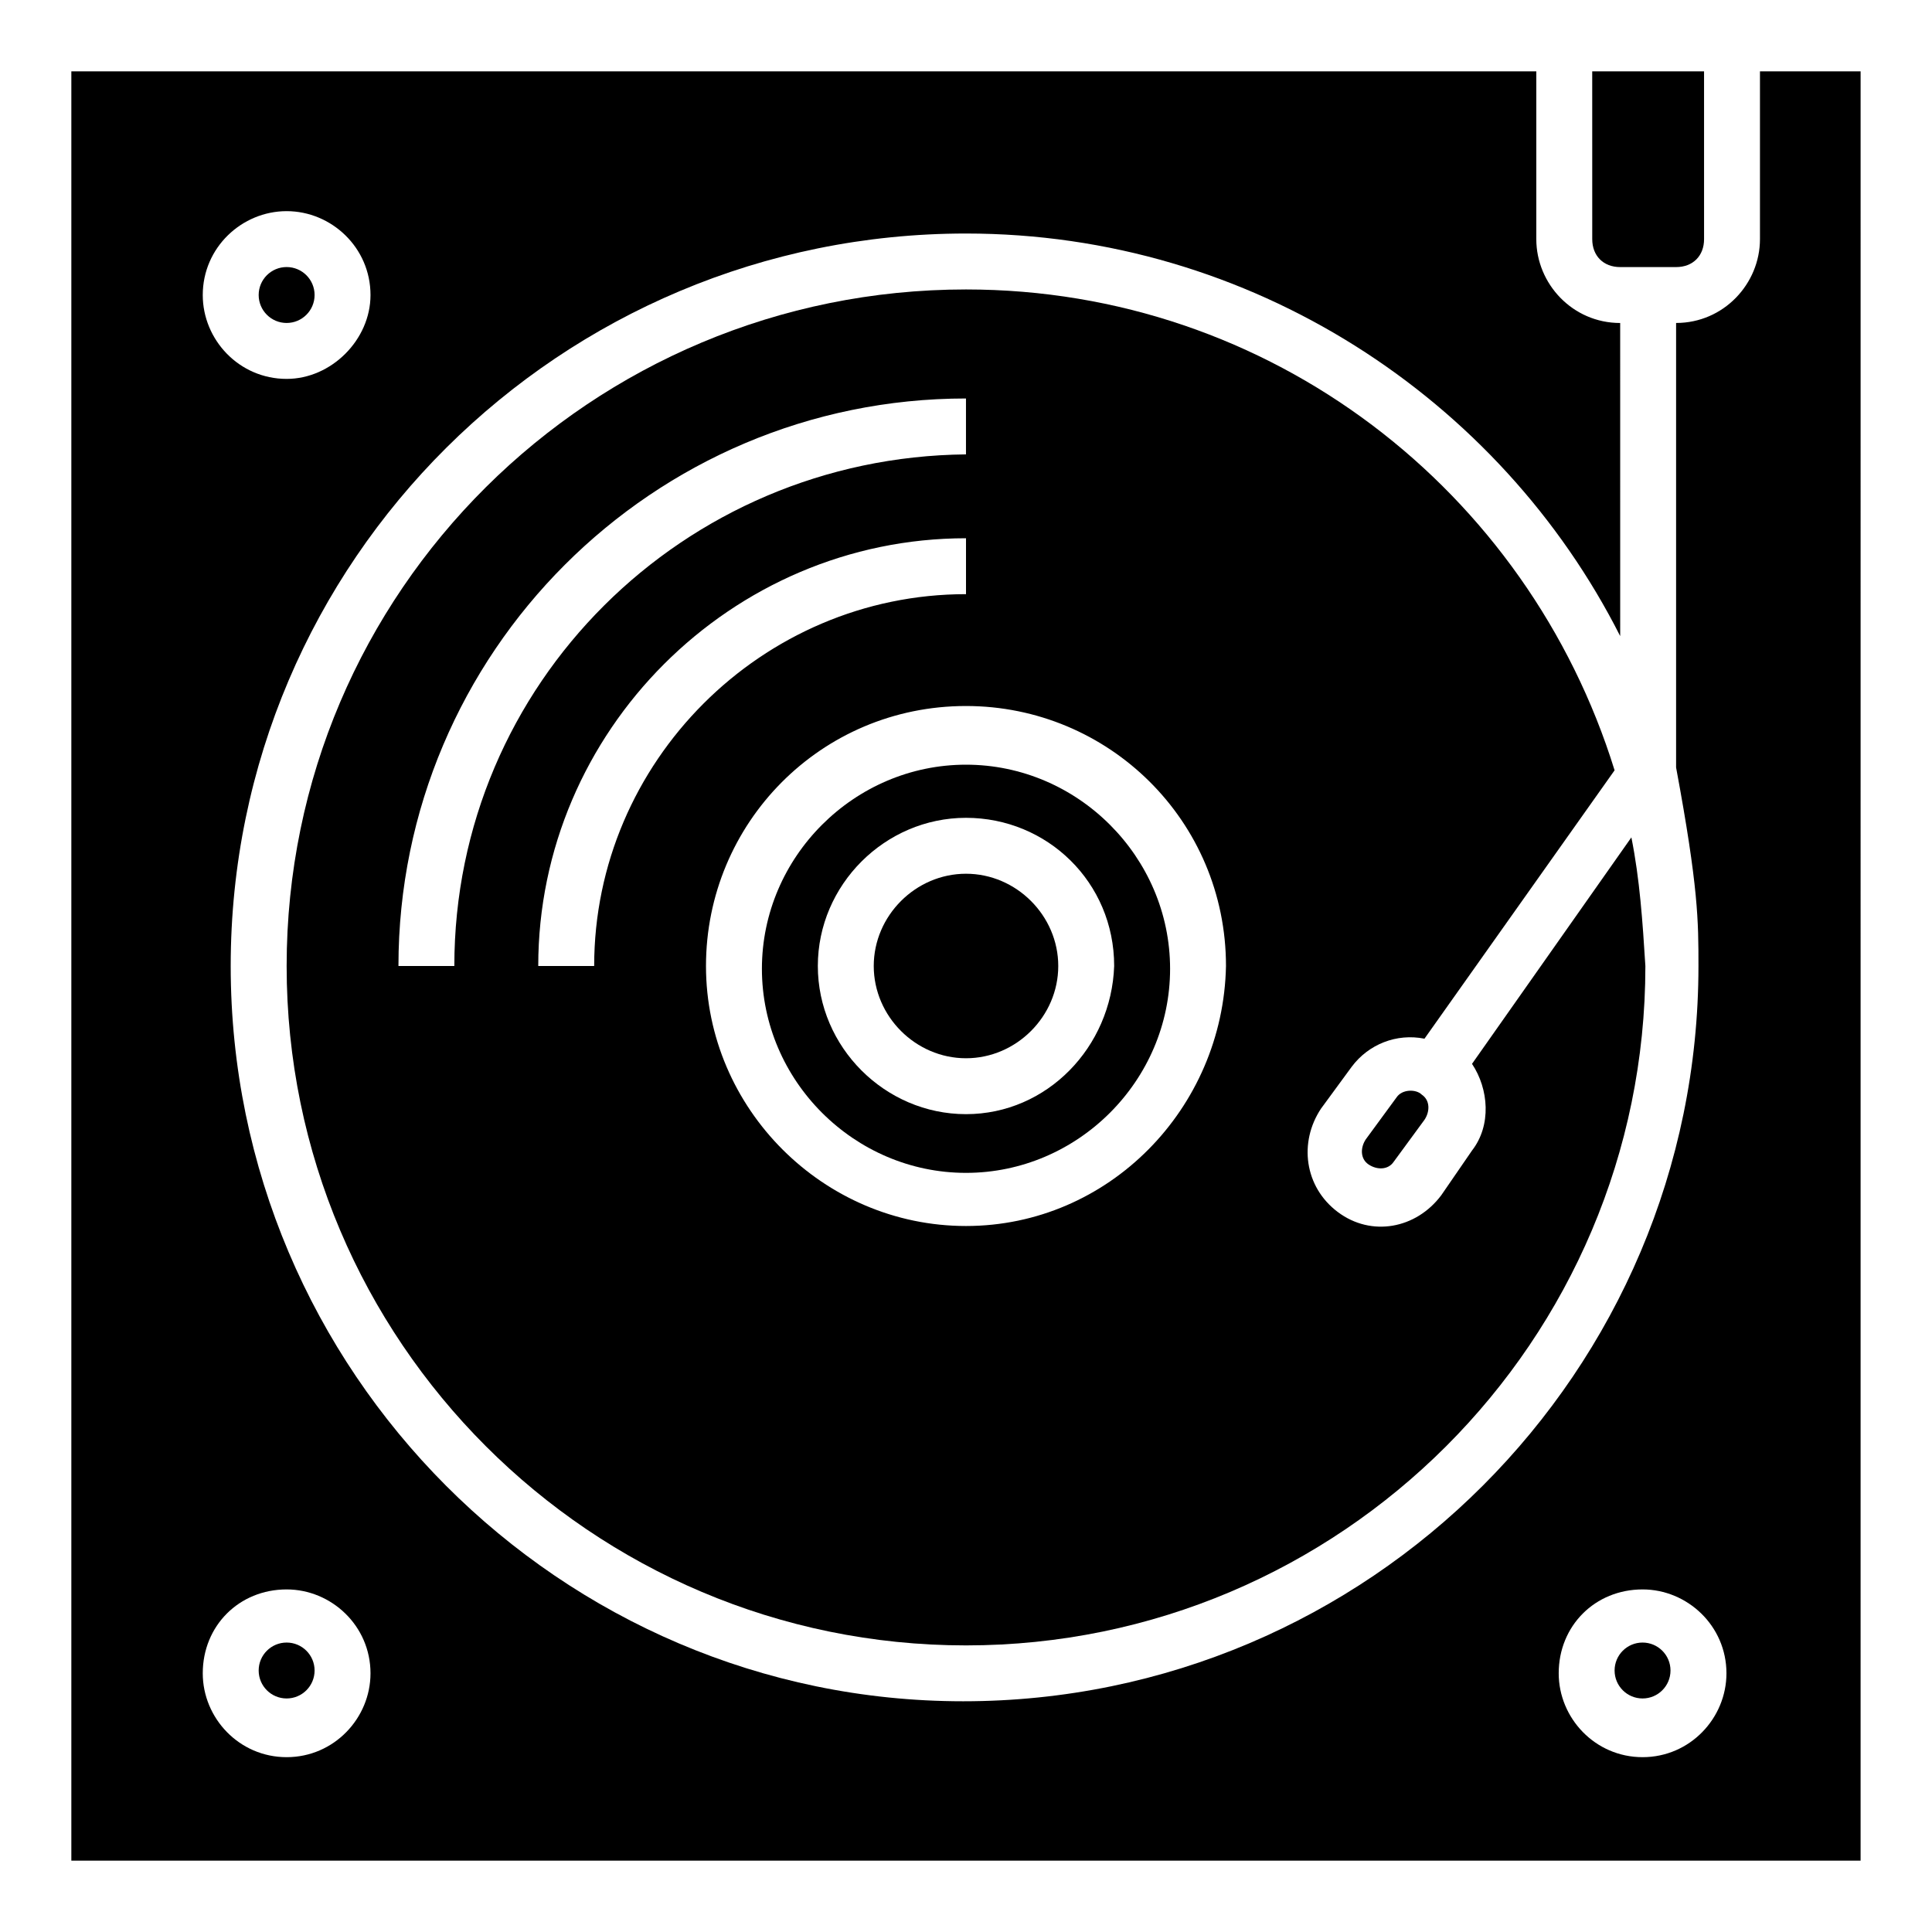
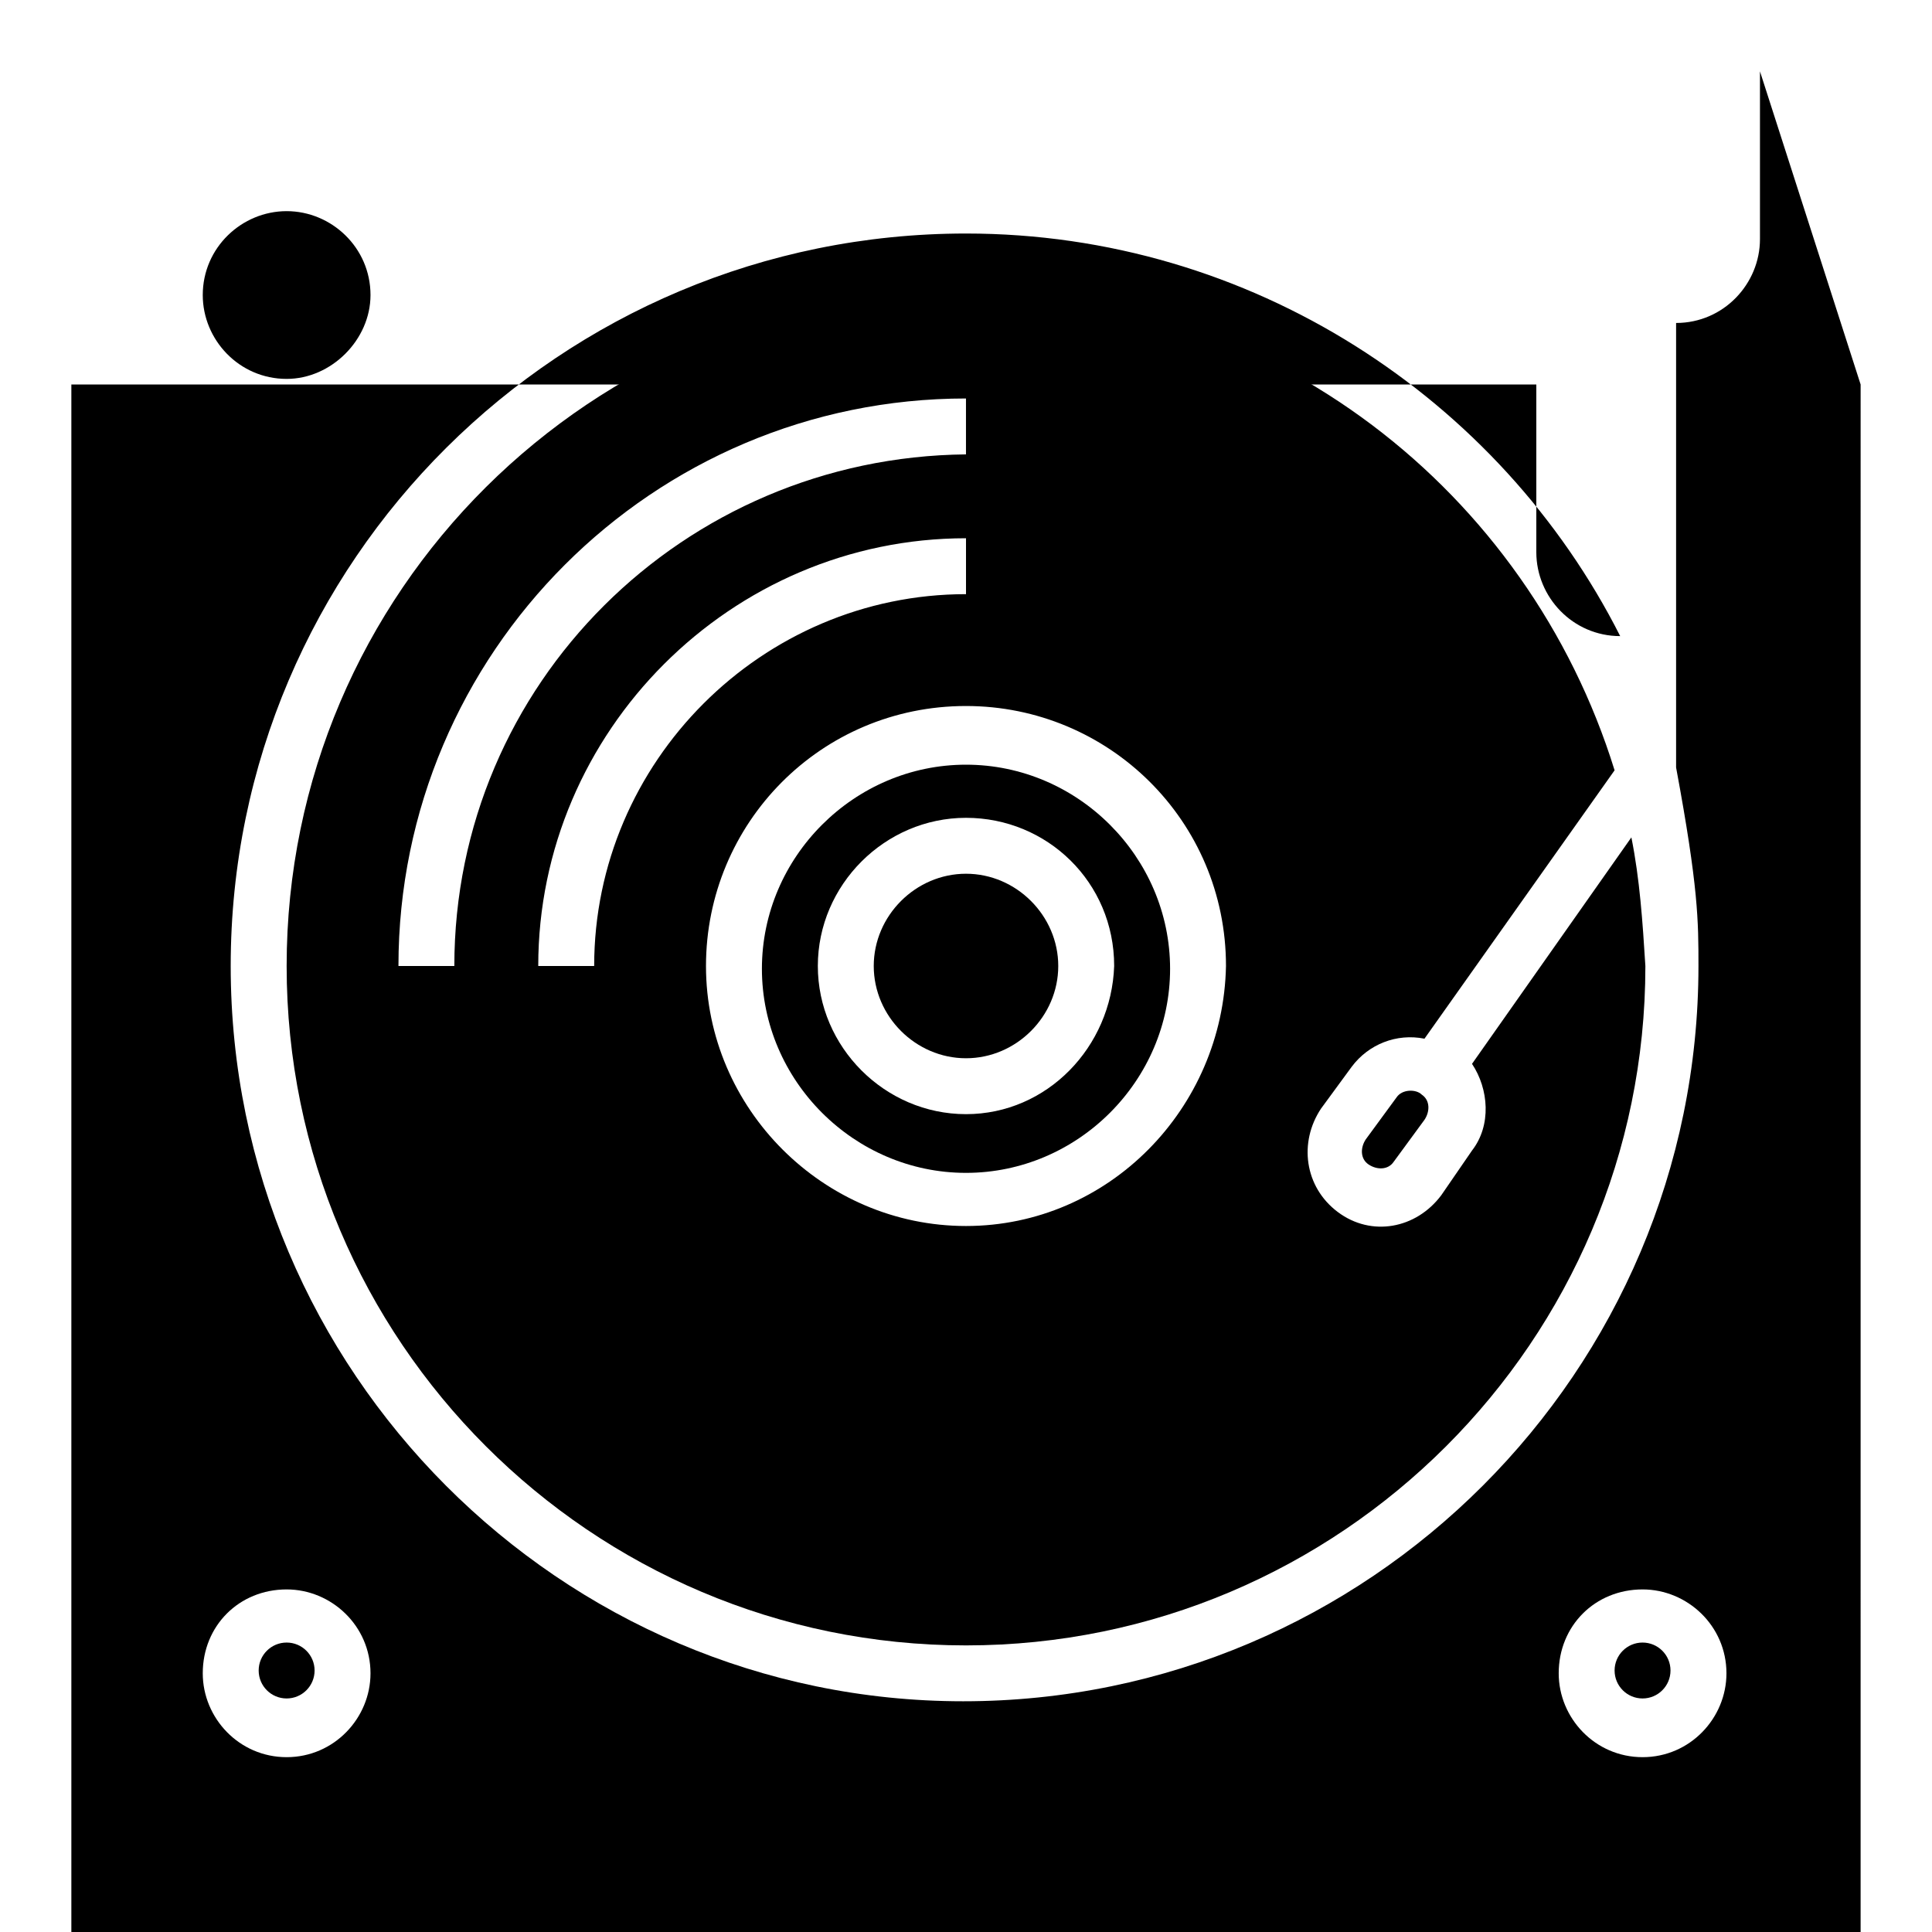
<svg xmlns="http://www.w3.org/2000/svg" fill="#000000" width="800px" height="800px" version="1.1" viewBox="144 144 512 512">
  <g>
    <path d="m514.1 434.82-8.148 11.113c-1.48 2.223-1.48 5.188 0.742 6.668 2.223 1.48 5.188 1.48 6.668-0.742l8.148-11.113c1.48-2.223 1.48-5.188-0.742-6.668-1.484-1.48-5.188-1.48-6.668 0.742z" />
    <path d="m576.33 365.92-42.23 60.012c4.445 6.668 5.188 16.301 0 22.969l-8.152 11.855c-6.668 8.891-18.523 11.113-27.414 4.445s-10.371-18.523-4.445-27.414l8.148-11.113c4.445-5.926 11.855-8.891 19.262-7.41l50.383-71.125c-22.965-74.09-91.125-127.43-171.88-127.43-99.281 0-180.04 80.016-180.04 179.3 0 99.277 80.758 180.04 180.04 180.04s180.04-80.758 180.04-180.04c-0.742-11.852-1.484-22.965-3.707-34.078zm-311.92 34.082h-14.816c0-82.98 67.422-150.4 150.4-150.4v14.816c-74.832 0.742-135.59 60.754-135.59 135.59zm37.047 0h-14.816c0-62.234 51.121-113.36 113.36-113.36v14.816c-54.086 0-98.539 44.453-98.539 98.539zm98.539 68.902c-37.785 0-68.902-31.117-68.902-68.902s30.375-68.902 68.902-68.902c37.785 0 68.902 30.375 68.902 68.902-0.742 37.785-31.117 68.902-68.902 68.902z" />
-     <path d="m565.96 207.37c0 4.445 2.965 7.41 7.41 7.41h14.816c4.445 0 7.41-2.965 7.41-7.41l-0.004-44.457h-29.637z" />
    <path d="m400 375.55c-13.336 0-24.449 11.113-24.449 24.449s11.113 24.449 24.449 24.449 24.449-11.113 24.449-24.449-11.113-24.449-24.449-24.449z" />
-     <path d="m610.41 162.91v44.453c0 11.855-9.633 22.227-22.227 22.227v117.8c5.926 31.859 5.926 40.75 5.926 52.605 0 107.43-87.426 194.86-194.86 194.86-106.69 0.004-194.11-87.422-194.11-194.85s87.426-194.12 194.86-194.12c75.57 0 141.51 43.711 173.37 106.69l-0.004-82.977c-12.594 0-22.227-10.371-22.227-22.227v-44.457h-388.23v474.17h474.17l0.004-474.17zm-390.45 37.047c11.855 0 22.227 9.633 22.227 22.227 0 11.855-10.371 22.227-22.227 22.227-12.594 0-22.227-10.371-22.227-22.227 0-12.594 10.371-22.227 22.227-22.227zm0 409.71c-12.594 0-22.227-10.371-22.227-22.227 0-12.594 9.633-22.227 22.227-22.227 11.855 0 22.227 9.633 22.227 22.227 0 11.855-9.633 22.227-22.227 22.227zm359.34 0c-12.594 0-22.227-10.371-22.227-22.227 0-12.594 9.633-22.227 22.227-22.227 11.855 0 22.227 9.633 22.227 22.227 0 11.855-9.633 22.227-22.227 22.227z" />
+     <path d="m610.41 162.91v44.453c0 11.855-9.633 22.227-22.227 22.227v117.8c5.926 31.859 5.926 40.75 5.926 52.605 0 107.43-87.426 194.86-194.86 194.86-106.69 0.004-194.11-87.422-194.11-194.85s87.426-194.12 194.86-194.12c75.57 0 141.51 43.711 173.37 106.69c-12.594 0-22.227-10.371-22.227-22.227v-44.457h-388.23v474.17h474.17l0.004-474.17zm-390.45 37.047c11.855 0 22.227 9.633 22.227 22.227 0 11.855-10.371 22.227-22.227 22.227-12.594 0-22.227-10.371-22.227-22.227 0-12.594 10.371-22.227 22.227-22.227zm0 409.71c-12.594 0-22.227-10.371-22.227-22.227 0-12.594 9.633-22.227 22.227-22.227 11.855 0 22.227 9.633 22.227 22.227 0 11.855-9.633 22.227-22.227 22.227zm359.34 0c-12.594 0-22.227-10.371-22.227-22.227 0-12.594 9.633-22.227 22.227-22.227 11.855 0 22.227 9.633 22.227 22.227 0 11.855-9.633 22.227-22.227 22.227z" />
    <path d="m400 346.65c-29.637 0-54.086 24.449-54.086 54.086s24.449 54.086 54.086 54.086 54.086-24.449 54.086-54.086c-0.004-29.633-24.453-54.086-54.086-54.086zm0 92.613c-21.484 0-39.266-17.781-39.266-39.266s17.781-39.266 39.266-39.266 39.266 17.039 39.266 39.266c-0.742 21.484-17.781 39.266-39.266 39.266z" />
    <path d="m227.37 586.7c0 4.094-3.32 7.41-7.41 7.41-4.094 0-7.41-3.316-7.41-7.41 0-4.09 3.316-7.406 7.41-7.406 4.09 0 7.41 3.316 7.41 7.406" />
    <path d="m586.7 586.7c0 4.094-3.316 7.41-7.406 7.41-4.094 0-7.41-3.316-7.41-7.41 0-4.09 3.316-7.406 7.41-7.406 4.09 0 7.406 3.316 7.406 7.406" />
    <path d="m227.37 222.18c0 4.09-3.32 7.41-7.41 7.41-4.094 0-7.41-3.32-7.41-7.41 0-4.094 3.316-7.41 7.41-7.41 4.09 0 7.41 3.316 7.41 7.41" />
  </g>
</svg>